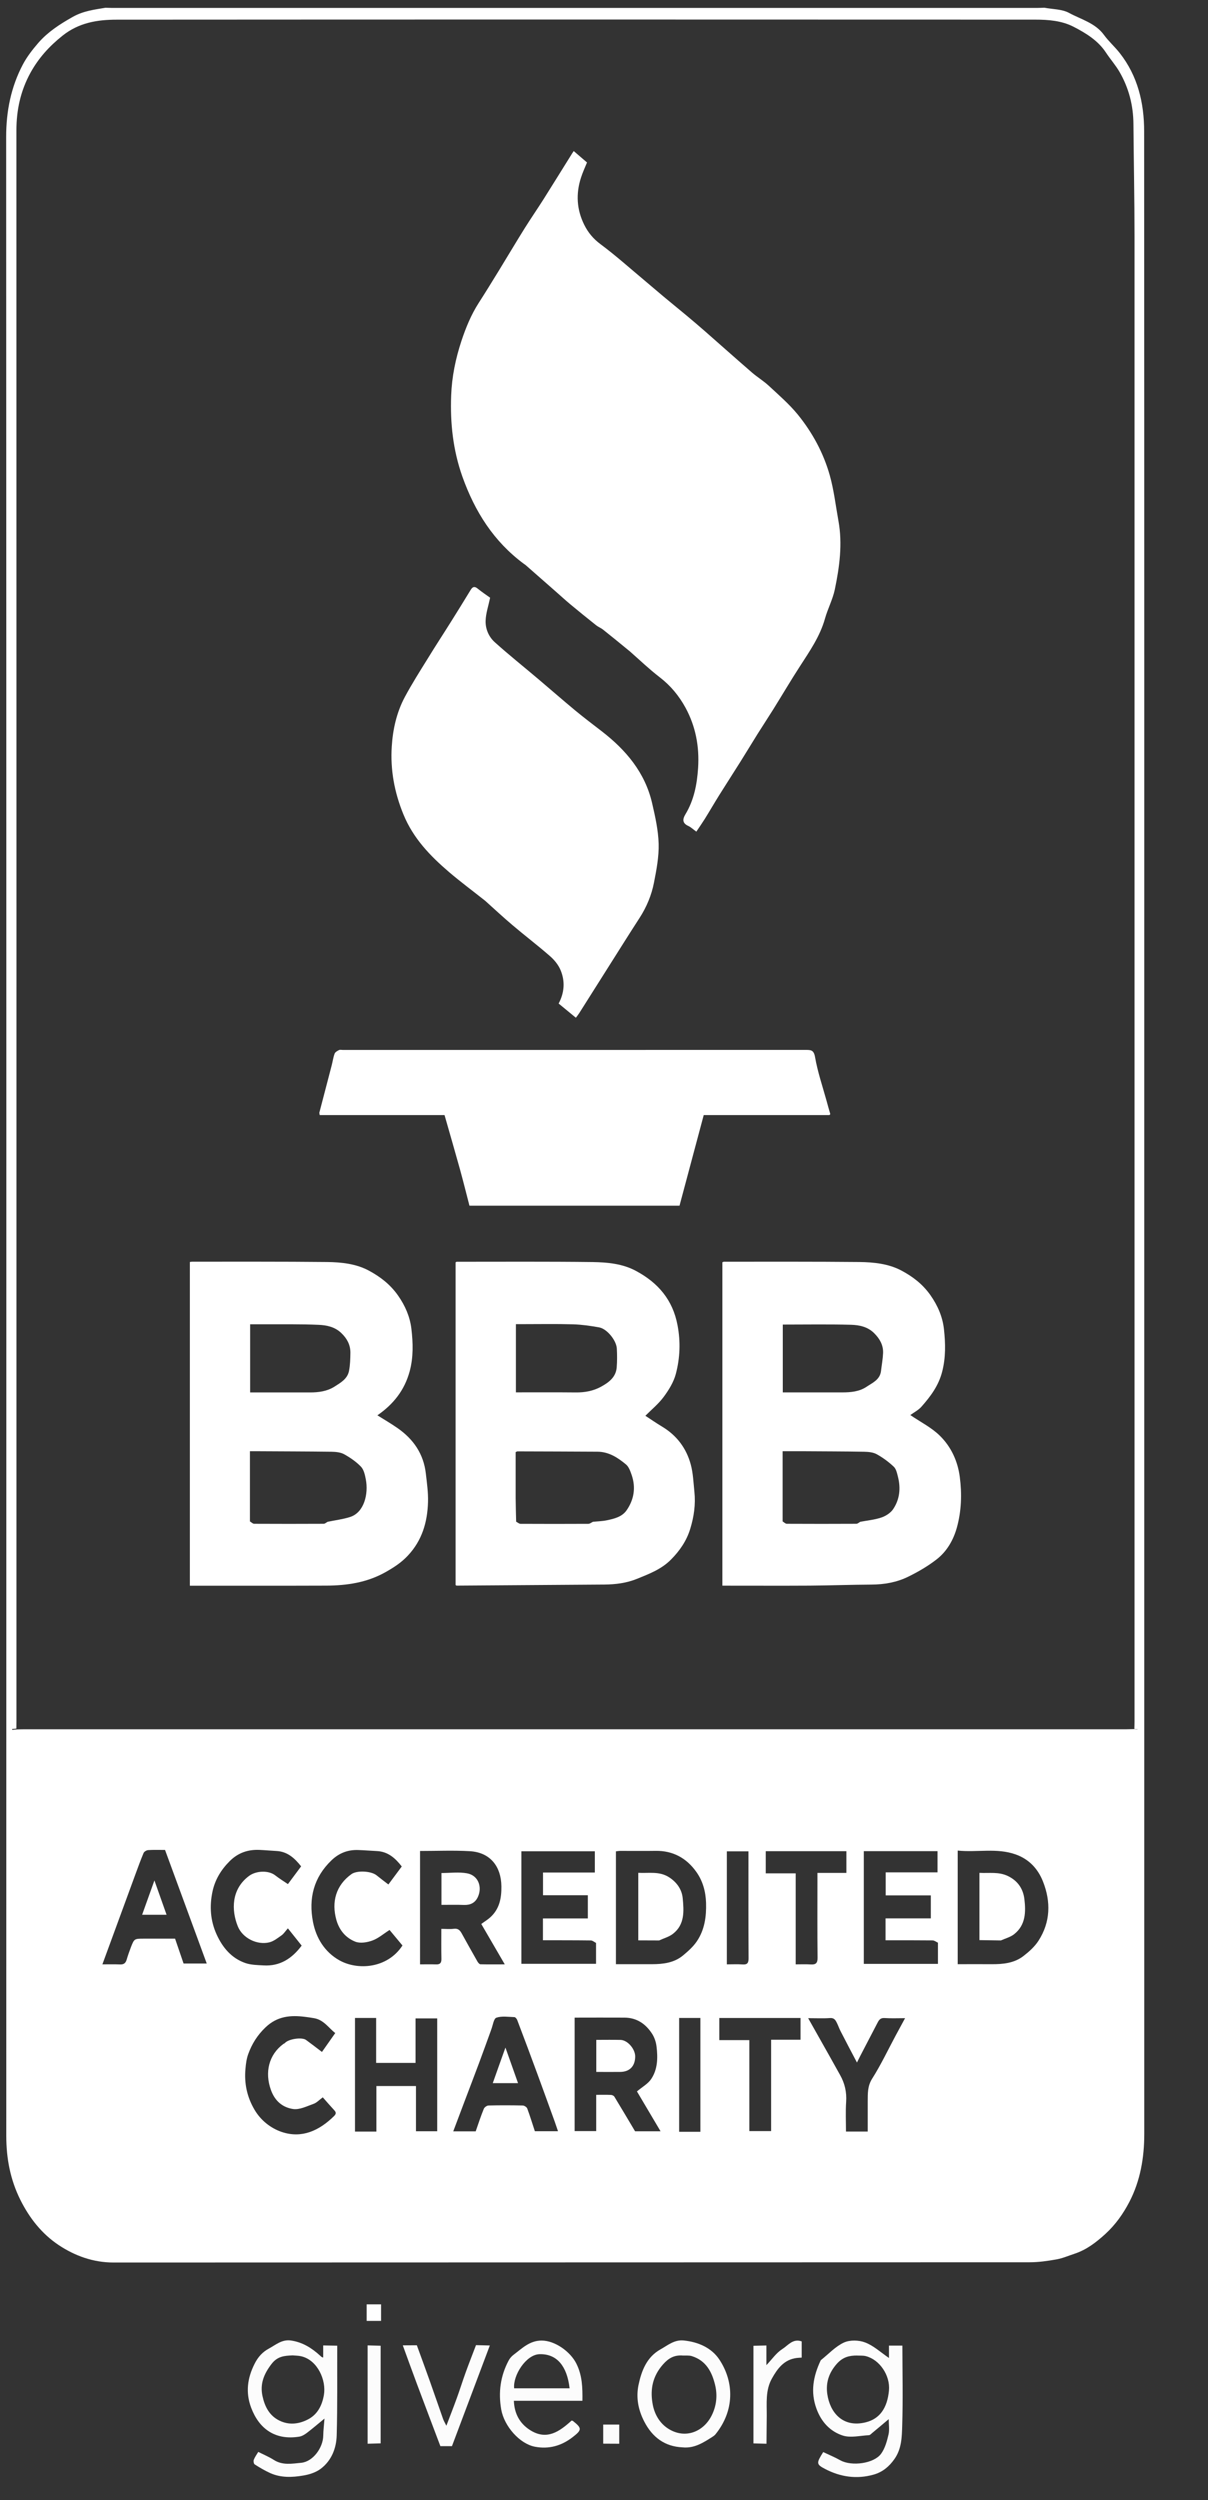
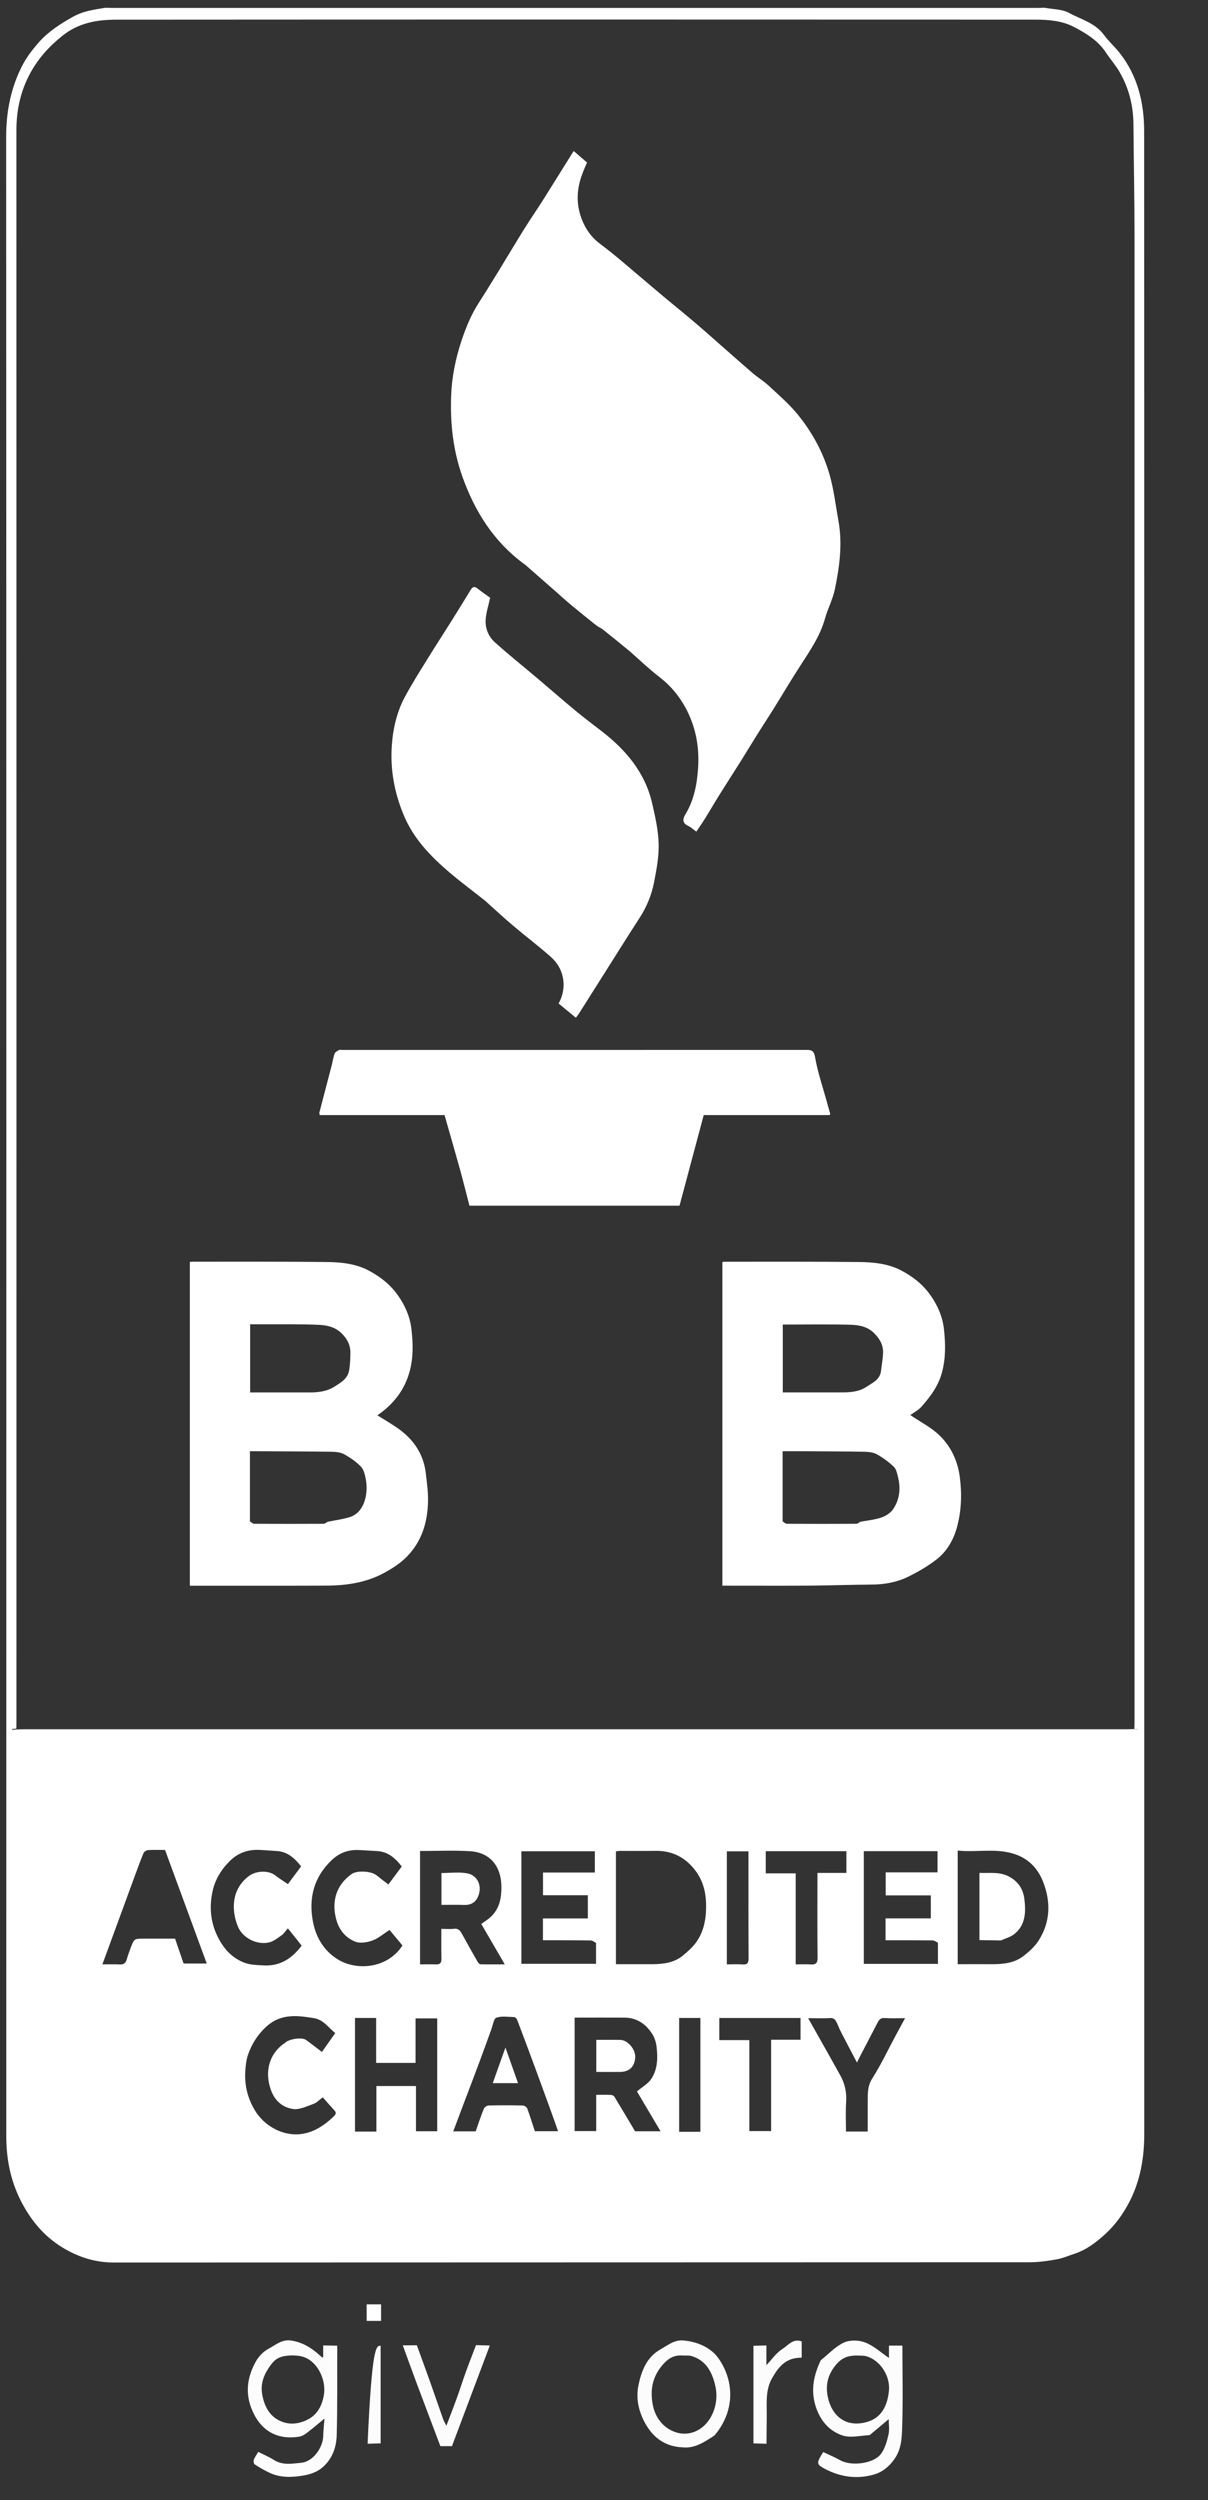
<svg xmlns="http://www.w3.org/2000/svg" width="29" height="60" viewBox="0 0 29 60" fill="none">
  <rect x="0" y="0" width="29" height="60" fill="#333333" stroke="none" />
  <path d="M2.539 0.186C2.585 0.187 2.631 0.19 2.676 0.19C10.087 0.19 17.496 0.19 24.907 0.19C24.961 0.19 25.016 0.187 25.071 0.185C25.271 0.223 25.495 0.218 25.665 0.31C25.953 0.467 26.293 0.55 26.503 0.839C26.616 0.993 26.762 1.122 26.881 1.273C27.314 1.824 27.467 2.471 27.467 3.152C27.472 12.298 27.47 21.446 27.47 30.592C27.47 34.12 27.47 37.648 27.47 41.176C27.47 44.52 27.47 47.864 27.47 51.209C27.47 51.781 27.376 52.334 27.111 52.844C26.963 53.128 26.778 53.389 26.537 53.61C26.314 53.813 26.083 53.991 25.794 54.086C25.651 54.133 25.51 54.195 25.363 54.221C25.15 54.259 24.933 54.29 24.719 54.29C17.388 54.294 10.058 54.292 2.727 54.296C2.237 54.296 1.8 54.137 1.408 53.877C1.005 53.608 0.708 53.232 0.488 52.791C0.247 52.306 0.151 51.799 0.151 51.26C0.153 35.268 0.154 19.276 0.148 3.284C0.148 2.668 0.264 2.088 0.549 1.547C0.647 1.362 0.781 1.19 0.919 1.03C1.149 0.766 1.435 0.581 1.744 0.407C2.004 0.26 2.267 0.231 2.538 0.185L2.539 0.186ZM22.517 46.621C22.475 46.602 22.433 46.567 22.39 46.566C22.014 46.562 21.636 46.563 21.259 46.563V46.037H22.346V45.486H21.262V44.933H22.507V44.424H20.737V47.129H22.517V46.62L22.517 46.621ZM13.034 46.561V46.039H14.112V45.482H13.036V44.937H14.28V44.427H12.517V47.128H14.309V46.627C14.268 46.606 14.226 46.568 14.186 46.567C13.802 46.562 13.418 46.563 13.034 46.562L13.034 46.561ZM27.23 41.494C27.256 41.497 27.282 41.5 27.308 41.504C27.308 41.502 27.308 41.499 27.308 41.499C27.283 41.496 27.257 41.493 27.232 41.49C27.234 41.43 27.236 41.371 27.236 41.312C27.236 29.433 27.236 17.554 27.236 5.675C27.236 4.776 27.217 3.877 27.21 2.977C27.207 2.529 27.098 2.109 26.875 1.724C26.78 1.561 26.653 1.418 26.549 1.26C26.358 0.971 26.071 0.797 25.778 0.645C25.492 0.496 25.168 0.471 24.85 0.471C17.501 0.468 10.152 0.467 2.803 0.472C2.337 0.472 1.893 0.543 1.499 0.858C1.18 1.112 0.925 1.395 0.731 1.747C0.494 2.179 0.394 2.639 0.394 3.129C0.396 15.854 0.396 28.579 0.395 41.305C0.395 41.365 0.394 41.424 0.393 41.484C0.359 41.486 0.326 41.489 0.291 41.492C0.292 41.499 0.293 41.507 0.294 41.514C0.333 41.511 0.373 41.506 0.412 41.503C0.471 41.502 0.53 41.499 0.59 41.499C9.411 41.499 18.231 41.499 27.051 41.499C27.111 41.499 27.169 41.495 27.229 41.495L27.23 41.494ZM13.795 48.419V51.142H14.313V50.272C14.439 50.272 14.553 50.269 14.666 50.274C14.694 50.275 14.733 50.292 14.748 50.315C14.916 50.591 15.081 50.869 15.246 51.147H15.858C15.656 50.807 15.466 50.487 15.291 50.19C15.417 50.083 15.559 50.007 15.636 49.888C15.79 49.655 15.794 49.38 15.761 49.111C15.749 49.007 15.712 48.896 15.655 48.807C15.503 48.571 15.288 48.422 14.996 48.419C14.598 48.416 14.201 48.419 13.796 48.419H13.795ZM14.787 47.137C15.081 47.137 15.362 47.137 15.645 47.137C15.917 47.137 16.184 47.106 16.401 46.924C16.521 46.824 16.642 46.716 16.728 46.589C16.916 46.312 16.96 45.995 16.95 45.663C16.941 45.388 16.87 45.136 16.713 44.917C16.478 44.589 16.154 44.411 15.74 44.417C15.456 44.422 15.173 44.417 14.89 44.418C14.855 44.418 14.821 44.425 14.786 44.429V47.136L14.787 47.137ZM10.084 44.419V47.141C10.217 47.141 10.34 47.138 10.462 47.142C10.562 47.147 10.6 47.109 10.597 47.006C10.592 46.769 10.595 46.532 10.595 46.289C10.704 46.289 10.801 46.3 10.895 46.287C10.995 46.274 11.042 46.322 11.085 46.4C11.209 46.625 11.335 46.85 11.462 47.073C11.478 47.1 11.508 47.138 11.533 47.139C11.717 47.144 11.903 47.141 12.118 47.141C11.918 46.798 11.734 46.48 11.554 46.172C11.639 46.109 11.709 46.068 11.768 46.014C11.991 45.814 12.041 45.552 12.037 45.267C12.031 44.8 11.777 44.454 11.279 44.425C10.883 44.402 10.485 44.42 10.084 44.42V44.419ZM22.991 47.137C23.265 47.137 23.534 47.135 23.803 47.137C24.077 47.139 24.348 47.113 24.571 46.94C24.706 46.836 24.84 46.715 24.931 46.574C25.22 46.125 25.23 45.637 25.039 45.154C24.92 44.851 24.707 44.618 24.384 44.503C23.928 44.341 23.459 44.459 22.991 44.41V47.136V47.137ZM10.496 51.146V48.438H9.976V49.506H9.03V48.427H8.522V51.154H9.036V50.061H9.986V51.146H10.497H10.496ZM4.963 47.12C4.625 46.198 4.293 45.297 3.962 44.395C3.819 44.395 3.687 44.39 3.555 44.399C3.517 44.402 3.462 44.435 3.447 44.468C3.376 44.637 3.313 44.81 3.25 44.982C2.987 45.697 2.726 46.413 2.458 47.141C2.603 47.141 2.743 47.137 2.882 47.143C2.971 47.147 3.015 47.112 3.04 47.03C3.069 46.93 3.104 46.832 3.141 46.734C3.223 46.523 3.224 46.524 3.459 46.524C3.709 46.524 3.958 46.524 4.203 46.524C4.277 46.741 4.346 46.94 4.407 47.121H4.962L4.963 47.12ZM13.395 51.143C13.367 51.06 13.343 50.988 13.317 50.915C13.18 50.537 13.044 50.16 12.905 49.782C12.745 49.346 12.582 48.911 12.417 48.477C12.406 48.448 12.374 48.408 12.35 48.407C12.204 48.402 12.047 48.376 11.916 48.421C11.851 48.444 11.833 48.604 11.794 48.702C11.789 48.714 11.785 48.728 11.781 48.74C11.689 48.994 11.597 49.248 11.503 49.502C11.384 49.82 11.262 50.138 11.142 50.456C11.056 50.684 10.97 50.913 10.881 51.148H11.42C11.483 50.967 11.542 50.786 11.614 50.609C11.629 50.571 11.687 50.529 11.727 50.528C12.001 50.521 12.275 50.522 12.549 50.528C12.586 50.528 12.644 50.566 12.657 50.599C12.724 50.779 12.78 50.964 12.84 51.145H13.394L13.395 51.143ZM8.048 48.79C7.889 48.665 7.771 48.473 7.543 48.433C7.472 48.42 7.4 48.41 7.329 48.401C6.977 48.356 6.659 48.381 6.374 48.653C6.178 48.84 6.048 49.049 5.96 49.292C5.919 49.404 5.903 49.527 5.893 49.645C5.86 49.995 5.93 50.323 6.109 50.628C6.262 50.889 6.503 51.075 6.764 51.163C7.248 51.326 7.666 51.129 8.019 50.782C8.067 50.735 8.076 50.697 8.028 50.645C7.933 50.542 7.841 50.437 7.749 50.332C7.667 50.391 7.604 50.462 7.526 50.489C7.365 50.546 7.189 50.636 7.034 50.612C6.786 50.574 6.599 50.423 6.503 50.152C6.353 49.734 6.451 49.31 6.804 49.05C6.815 49.042 6.831 49.039 6.839 49.029C6.925 48.931 7.247 48.882 7.347 48.955C7.472 49.046 7.595 49.141 7.729 49.243C7.838 49.088 7.94 48.943 8.048 48.79ZM9.353 46.315C9.206 46.408 9.082 46.518 8.937 46.57C8.812 46.615 8.647 46.642 8.531 46.597C8.305 46.508 8.149 46.328 8.077 46.081C7.952 45.64 8.067 45.24 8.438 44.975C8.57 44.881 8.91 44.9 9.039 45.003C9.131 45.078 9.226 45.149 9.324 45.224C9.43 45.08 9.537 44.937 9.645 44.792C9.492 44.594 9.316 44.435 9.048 44.422C8.899 44.415 8.751 44.402 8.602 44.397C8.354 44.388 8.143 44.467 7.959 44.643C7.529 45.055 7.405 45.559 7.514 46.124C7.59 46.514 7.797 46.845 8.144 47.042C8.584 47.291 9.301 47.242 9.662 46.688C9.556 46.56 9.449 46.432 9.354 46.318L9.353 46.315ZM6.911 46.277C6.849 46.346 6.813 46.406 6.761 46.443C6.669 46.508 6.574 46.585 6.468 46.612C6.173 46.685 5.822 46.512 5.708 46.226C5.555 45.845 5.548 45.337 5.981 45.017C6.151 44.893 6.445 44.879 6.607 45.005C6.703 45.08 6.808 45.145 6.912 45.215C7.015 45.077 7.122 44.933 7.229 44.789C7.075 44.594 6.901 44.432 6.632 44.42C6.497 44.413 6.363 44.4 6.229 44.394C5.951 44.382 5.712 44.465 5.512 44.666C5.305 44.872 5.159 45.117 5.101 45.395C5.027 45.744 5.049 46.094 5.202 46.427C5.346 46.741 5.558 46.993 5.889 47.109C6.026 47.156 6.179 47.158 6.326 47.166C6.721 47.19 7.01 47.001 7.242 46.691C7.139 46.562 7.037 46.433 6.912 46.277H6.911ZM19.401 48.432C19.573 48.739 19.735 49.025 19.896 49.31C19.986 49.471 20.076 49.634 20.167 49.795C20.281 49.997 20.329 50.208 20.313 50.443C20.297 50.678 20.309 50.915 20.309 51.153H20.831C20.831 50.905 20.83 50.668 20.831 50.431C20.833 50.243 20.823 50.065 20.938 49.883C21.148 49.553 21.315 49.197 21.5 48.853C21.574 48.716 21.649 48.579 21.728 48.432C21.554 48.432 21.393 48.44 21.236 48.429C21.136 48.422 21.101 48.475 21.064 48.547C20.927 48.812 20.789 49.075 20.651 49.34C20.624 49.391 20.6 49.444 20.573 49.497C20.441 49.247 20.31 48.999 20.182 48.749C20.149 48.687 20.126 48.619 20.096 48.556C20.062 48.487 20.032 48.422 19.928 48.429C19.764 48.441 19.6 48.432 19.4 48.432H19.401ZM17.269 48.959H17.989V51.142H18.512V48.95H19.218V48.428H17.268V48.959H17.269ZM19.102 47.141C19.233 47.141 19.347 47.135 19.46 47.143C19.581 47.151 19.629 47.114 19.627 46.983C19.62 46.356 19.624 45.729 19.624 45.103C19.624 45.055 19.624 45.007 19.624 44.946H20.319V44.425H18.383V44.957H19.102V47.142V47.141ZM17.449 44.429V47.141C17.579 47.141 17.702 47.134 17.824 47.143C17.942 47.152 17.971 47.107 17.971 46.994C17.966 46.203 17.968 45.413 17.968 44.622C17.968 44.56 17.968 44.497 17.968 44.429H17.449ZM16.814 51.159V48.427H16.304V51.159H16.814Z" fill="white" />
  <path d="M8.096 56.293C8.093 57.011 8.103 57.73 8.083 58.447C8.074 58.757 7.957 59.051 7.701 59.245C7.585 59.333 7.427 59.384 7.281 59.408C7.015 59.454 6.742 59.464 6.486 59.349C6.357 59.29 6.233 59.217 6.113 59.14C6.091 59.125 6.08 59.06 6.093 59.029C6.119 58.962 6.163 58.903 6.2 58.841C6.327 58.905 6.457 58.959 6.573 59.033C6.784 59.169 7.017 59.122 7.234 59.102C7.514 59.074 7.756 58.739 7.76 58.453C7.762 58.317 7.78 58.179 7.79 58.041C7.641 58.163 7.507 58.278 7.367 58.385C7.314 58.425 7.248 58.465 7.184 58.475C6.618 58.566 6.223 58.299 6.028 57.777C5.894 57.417 5.937 57.072 6.112 56.726C6.196 56.559 6.305 56.442 6.457 56.36C6.621 56.271 6.768 56.138 6.981 56.167C7.262 56.207 7.485 56.348 7.687 56.533C7.704 56.547 7.715 56.567 7.759 56.577V56.286C7.871 56.288 7.984 56.291 8.096 56.292L8.096 56.293ZM7.017 56.525C6.823 56.533 6.658 56.547 6.516 56.734C6.334 56.973 6.238 57.211 6.302 57.503C6.356 57.752 6.465 57.971 6.708 58.09C6.931 58.199 7.16 58.176 7.372 58.072C7.617 57.955 7.732 57.732 7.776 57.473C7.836 57.126 7.628 56.638 7.231 56.546C7.161 56.529 7.088 56.531 7.016 56.524L7.017 56.525Z" fill="#FCFCFC" />
  <path d="M21.663 56.287C21.664 56.928 21.679 57.568 21.659 58.208C21.651 58.482 21.647 58.766 21.472 59.013C21.343 59.196 21.185 59.326 20.973 59.386C20.569 59.5 20.179 59.444 19.809 59.251C19.594 59.139 19.595 59.111 19.763 58.845C19.901 58.911 20.043 58.969 20.176 59.044C20.444 59.191 20.979 59.124 21.153 58.884C21.246 58.756 21.293 58.585 21.33 58.425C21.357 58.31 21.335 58.181 21.335 58.055C21.199 58.17 21.067 58.281 20.935 58.39C20.913 58.409 20.887 58.438 20.861 58.44C20.651 58.45 20.423 58.509 20.234 58.449C19.932 58.352 19.719 58.125 19.602 57.808C19.451 57.399 19.525 57.022 19.701 56.647C19.703 56.643 19.706 56.64 19.71 56.636C19.891 56.492 20.055 56.311 20.259 56.217C20.402 56.151 20.619 56.156 20.77 56.215C20.973 56.292 21.144 56.453 21.341 56.587V56.29C21.449 56.29 21.555 56.29 21.663 56.29V56.287ZM20.58 56.528C20.388 56.527 20.234 56.564 20.088 56.728C19.895 56.947 19.823 57.185 19.86 57.45C19.924 57.901 20.236 58.267 20.783 58.131C21.12 58.048 21.302 57.788 21.341 57.367C21.374 57.007 21.118 56.625 20.783 56.542C20.718 56.526 20.648 56.532 20.58 56.529V56.528Z" fill="#FCFCFC" />
-   <path d="M12.336 57.614C12.348 57.927 12.48 58.159 12.72 58.314C13.124 58.575 13.433 58.352 13.722 58.089C13.737 58.093 13.748 58.093 13.754 58.098C13.973 58.273 13.973 58.312 13.751 58.484C13.482 58.694 13.18 58.781 12.843 58.717C12.474 58.647 12.105 58.225 12.033 57.825C11.96 57.409 12.014 57.017 12.212 56.646C12.239 56.596 12.28 56.547 12.327 56.512C12.531 56.358 12.717 56.167 13.005 56.169C13.324 56.17 13.693 56.435 13.836 56.721C13.98 57.007 13.986 57.302 13.982 57.614H12.335H12.336ZM12.343 57.315H13.674C13.614 56.781 13.367 56.483 12.95 56.496C12.626 56.507 12.311 57.007 12.343 57.315Z" fill="#FCFCFC" />
  <path d="M16.387 58.732C15.957 58.713 15.661 58.489 15.467 58.114C15.323 57.836 15.265 57.542 15.329 57.233C15.402 56.887 15.528 56.564 15.858 56.379C16.031 56.283 16.188 56.144 16.415 56.167C16.766 56.203 17.083 56.344 17.27 56.626C17.628 57.166 17.635 57.853 17.176 58.419C17.156 58.443 17.129 58.463 17.102 58.48C16.885 58.618 16.669 58.76 16.388 58.732H16.387ZM16.38 56.527C16.187 56.517 16.054 56.586 15.916 56.742C15.672 57.019 15.608 57.326 15.663 57.664C15.703 57.924 15.83 58.157 16.062 58.296C16.461 58.535 16.892 58.354 17.085 57.967C17.198 57.742 17.228 57.494 17.169 57.242C17.093 56.922 16.951 56.651 16.611 56.543C16.54 56.52 16.458 56.532 16.38 56.528V56.527Z" fill="#FCFCFC" />
  <path d="M10.007 56.282C10.111 56.568 10.216 56.853 10.318 57.14C10.426 57.444 10.53 57.748 10.637 58.051C10.653 58.096 10.678 58.138 10.716 58.213C10.806 57.975 10.888 57.767 10.964 57.557C11.04 57.349 11.105 57.139 11.18 56.932C11.259 56.713 11.345 56.496 11.427 56.279C11.537 56.282 11.648 56.284 11.759 56.287C11.456 57.092 11.153 57.898 10.85 58.703H10.572C10.385 58.207 10.193 57.703 10.005 57.199C9.891 56.895 9.781 56.589 9.67 56.284C9.782 56.284 9.895 56.282 10.007 56.282V56.282Z" fill="#FCFCFC" />
  <path d="M18.088 58.637C18.088 57.855 18.088 57.074 18.088 56.294C18.191 56.291 18.295 56.29 18.399 56.287V56.759C18.534 56.617 18.638 56.462 18.783 56.371C18.918 56.286 19.034 56.113 19.246 56.189V56.578C19.204 56.581 19.164 56.582 19.124 56.587C18.824 56.626 18.666 56.838 18.532 57.078C18.373 57.36 18.409 57.671 18.407 57.975C18.405 58.199 18.403 58.422 18.401 58.645C18.297 58.642 18.193 58.639 18.089 58.637H18.088Z" fill="#FCFCFC" />
-   <path d="M9.138 56.293C9.138 57.074 9.138 57.855 9.138 58.636C9.034 58.638 8.93 58.642 8.825 58.645C8.825 57.858 8.825 57.072 8.825 56.285C8.929 56.288 9.033 56.291 9.137 56.293H9.138Z" fill="#FCFCFC" />
-   <path d="M14.481 58.643V58.185H14.866V58.645C14.738 58.644 14.609 58.644 14.481 58.643Z" fill="#FCFCFC" />
+   <path d="M9.138 56.293C9.138 57.074 9.138 57.855 9.138 58.636C9.034 58.638 8.93 58.642 8.825 58.645C8.929 56.288 9.033 56.291 9.137 56.293H9.138Z" fill="#FCFCFC" />
  <path d="M8.802 55.697V55.3H9.148V55.697H8.802Z" fill="white" />
  <path d="M16.717 19.958C16.642 19.905 16.588 19.851 16.523 19.821C16.377 19.754 16.384 19.658 16.455 19.541C16.661 19.2 16.733 18.825 16.759 18.43C16.792 17.916 16.701 17.434 16.458 16.986C16.303 16.701 16.099 16.453 15.835 16.251C15.582 16.056 15.351 15.834 15.111 15.623C15.107 15.62 15.103 15.617 15.1 15.615C14.892 15.445 14.685 15.274 14.475 15.108C14.426 15.069 14.364 15.047 14.315 15.008C14.105 14.841 13.896 14.673 13.69 14.501C13.571 14.402 13.457 14.296 13.341 14.195C13.101 13.984 12.861 13.773 12.62 13.562C12.606 13.55 12.59 13.541 12.575 13.53C11.852 12.995 11.398 12.274 11.1 11.437C10.876 10.805 10.806 10.158 10.831 9.494C10.847 9.042 10.937 8.607 11.078 8.18C11.184 7.861 11.31 7.554 11.492 7.27C11.66 7.009 11.822 6.745 11.984 6.481C12.188 6.148 12.388 5.811 12.595 5.479C12.743 5.243 12.901 5.014 13.05 4.779C13.281 4.413 13.508 4.045 13.737 3.679C13.747 3.663 13.758 3.649 13.773 3.625C13.885 3.721 13.986 3.807 14.092 3.899C14.043 4.019 13.986 4.141 13.946 4.268C13.823 4.653 13.844 5.027 14.025 5.394C14.119 5.583 14.243 5.731 14.416 5.86C14.778 6.129 15.116 6.432 15.463 6.722C15.617 6.851 15.77 6.982 15.924 7.112C16.106 7.264 16.29 7.413 16.472 7.564C16.622 7.69 16.772 7.816 16.919 7.945C17.297 8.277 17.672 8.611 18.052 8.94C18.18 9.051 18.33 9.141 18.455 9.257C18.694 9.479 18.944 9.695 19.15 9.946C19.502 10.379 19.769 10.87 19.92 11.407C20.02 11.763 20.062 12.134 20.128 12.499C20.229 13.054 20.154 13.604 20.041 14.147C19.991 14.385 19.872 14.607 19.806 14.842C19.686 15.272 19.436 15.629 19.199 15.997C18.981 16.333 18.778 16.679 18.566 17.019C18.442 17.218 18.312 17.414 18.187 17.613C18.047 17.837 17.912 18.062 17.771 18.286C17.604 18.552 17.432 18.817 17.265 19.084C17.147 19.273 17.036 19.466 16.918 19.655C16.855 19.755 16.788 19.851 16.716 19.959L16.717 19.958Z" fill="white" />
  <path d="M11.766 14.345C11.726 14.538 11.664 14.715 11.658 14.895C11.651 15.091 11.733 15.283 11.879 15.413C12.218 15.718 12.575 16.002 12.923 16.297C13.219 16.547 13.51 16.802 13.808 17.049C14.016 17.221 14.232 17.384 14.447 17.55C15.029 18 15.485 18.54 15.655 19.274C15.729 19.595 15.803 19.923 15.812 20.25C15.82 20.559 15.76 20.874 15.7 21.18C15.642 21.481 15.523 21.766 15.354 22.028C15.091 22.433 14.836 22.843 14.577 23.251C14.353 23.605 14.129 23.959 13.905 24.314C13.883 24.349 13.857 24.38 13.825 24.424C13.685 24.309 13.55 24.198 13.411 24.083C13.55 23.823 13.57 23.549 13.457 23.28C13.404 23.154 13.307 23.035 13.202 22.944C12.908 22.687 12.595 22.45 12.298 22.197C12.078 22.011 11.867 21.814 11.652 21.621C11.649 21.618 11.645 21.614 11.641 21.612C11.354 21.384 11.058 21.165 10.779 20.927C10.325 20.538 9.919 20.117 9.685 19.544C9.468 19.016 9.369 18.475 9.405 17.913C9.431 17.501 9.522 17.094 9.719 16.726C9.887 16.412 10.079 16.11 10.267 15.807C10.451 15.506 10.645 15.211 10.832 14.912C10.99 14.661 11.146 14.408 11.3 14.155C11.351 14.072 11.399 14.068 11.473 14.13C11.572 14.21 11.678 14.281 11.765 14.343L11.766 14.345Z" fill="white" />
-   <path d="M10.937 38.038V30.294C10.95 30.287 10.957 30.28 10.964 30.28C12.052 30.28 13.141 30.273 14.229 30.287C14.586 30.293 14.949 30.326 15.274 30.503C15.799 30.786 16.151 31.195 16.265 31.802C16.341 32.2 16.325 32.591 16.224 32.973C16.172 33.168 16.057 33.355 15.935 33.52C15.81 33.69 15.642 33.826 15.493 33.976C15.615 34.055 15.754 34.152 15.899 34.239C16.249 34.45 16.478 34.757 16.583 35.146C16.64 35.356 16.647 35.579 16.67 35.798C16.702 36.102 16.66 36.397 16.57 36.69C16.482 36.978 16.318 37.215 16.109 37.426C15.879 37.659 15.585 37.77 15.292 37.889C15.04 37.991 14.778 38.024 14.511 38.026C13.329 38.035 12.146 38.043 10.964 38.052C10.956 38.052 10.949 38.045 10.937 38.039L10.937 38.038ZM14.232 36.52C14.344 36.509 14.458 36.507 14.568 36.484C14.746 36.447 14.933 36.402 15.042 36.245C15.22 35.989 15.268 35.701 15.165 35.399C15.133 35.308 15.097 35.201 15.028 35.144C14.831 34.98 14.615 34.839 14.342 34.838C13.702 34.834 13.062 34.832 12.423 34.83C12.411 34.83 12.399 34.84 12.379 34.848C12.379 35.217 12.378 35.587 12.379 35.958C12.38 36.144 12.387 36.331 12.391 36.518C12.426 36.535 12.461 36.569 12.496 36.569C13.039 36.572 13.581 36.572 14.124 36.569C14.16 36.569 14.197 36.538 14.233 36.521L14.232 36.52ZM12.384 33.414C12.869 33.414 13.344 33.411 13.819 33.416C14.036 33.419 14.243 33.381 14.43 33.278C14.614 33.177 14.786 33.051 14.805 32.816C14.817 32.666 14.816 32.514 14.808 32.363C14.797 32.165 14.57 31.888 14.384 31.855C14.177 31.818 13.966 31.787 13.756 31.781C13.349 31.769 12.942 31.777 12.535 31.777H12.385V33.413L12.384 33.414Z" fill="white" />
  <path d="M4.558 30.285C4.579 30.283 4.597 30.278 4.615 30.278C5.693 30.279 6.773 30.274 7.852 30.286C8.197 30.29 8.551 30.328 8.858 30.494C9.125 30.638 9.365 30.82 9.552 31.085C9.728 31.334 9.841 31.599 9.876 31.886C9.916 32.226 9.927 32.572 9.833 32.916C9.709 33.365 9.444 33.7 9.06 33.965C9.225 34.069 9.39 34.164 9.544 34.272C9.925 34.537 10.17 34.892 10.223 35.362C10.249 35.589 10.282 35.819 10.275 36.047C10.261 36.527 10.134 36.967 9.791 37.332C9.632 37.502 9.452 37.617 9.254 37.729C8.809 37.979 8.328 38.05 7.831 38.052C6.793 38.056 5.755 38.054 4.717 38.054C4.667 38.054 4.616 38.054 4.558 38.054V30.286V30.285ZM7.866 36.52C8.043 36.483 8.226 36.461 8.398 36.407C8.748 36.3 8.848 35.843 8.782 35.502C8.762 35.396 8.735 35.271 8.667 35.199C8.552 35.079 8.407 34.98 8.26 34.898C8.175 34.852 8.062 34.841 7.961 34.839C7.349 34.831 6.737 34.83 6.124 34.826C6.085 34.826 6.046 34.826 6 34.826C6 35.397 6 35.954 6 36.511C6.033 36.53 6.066 36.566 6.099 36.568C6.656 36.571 7.213 36.571 7.771 36.568C7.802 36.568 7.834 36.536 7.866 36.52ZM6.004 33.416C6.488 33.416 6.966 33.416 7.445 33.416C7.648 33.416 7.85 33.389 8.026 33.279C8.175 33.184 8.342 33.092 8.379 32.898C8.406 32.757 8.41 32.611 8.412 32.466C8.414 32.277 8.333 32.124 8.195 31.992C8.038 31.84 7.839 31.801 7.643 31.793C7.237 31.775 6.831 31.782 6.425 31.78C6.285 31.78 6.146 31.78 6.005 31.78V33.416H6.004Z" fill="white" />
  <path d="M21.854 33.959C22.101 34.128 22.369 34.261 22.57 34.462C22.833 34.724 22.991 35.061 23.041 35.442C23.095 35.854 23.081 36.264 22.97 36.663C22.888 36.957 22.732 37.229 22.489 37.419C22.28 37.582 22.045 37.719 21.807 37.836C21.53 37.973 21.229 38.026 20.916 38.027C20.425 38.03 19.934 38.048 19.442 38.052C18.793 38.056 18.143 38.053 17.494 38.053H17.342V30.292C17.357 30.286 17.369 30.279 17.381 30.279C18.465 30.279 19.548 30.275 20.631 30.286C20.976 30.29 21.33 30.327 21.638 30.49C21.906 30.632 22.147 30.814 22.334 31.078C22.515 31.335 22.63 31.606 22.662 31.905C22.698 32.241 22.706 32.58 22.618 32.919C22.532 33.254 22.339 33.512 22.121 33.758C22.048 33.841 21.942 33.894 21.853 33.959H21.854ZM20.653 36.52C20.822 36.488 20.998 36.472 21.16 36.417C21.266 36.381 21.381 36.307 21.442 36.216C21.6 35.982 21.626 35.713 21.557 35.441C21.536 35.356 21.515 35.253 21.456 35.198C21.334 35.083 21.194 34.98 21.048 34.899C20.963 34.852 20.849 34.841 20.748 34.839C20.246 34.83 19.744 34.83 19.241 34.826C19.092 34.826 18.944 34.826 18.788 34.826V36.511C18.82 36.53 18.854 36.567 18.887 36.568C19.444 36.571 20.001 36.571 20.558 36.568C20.59 36.568 20.622 36.536 20.653 36.52ZM18.792 31.788V33.415C19.273 33.415 19.747 33.416 20.221 33.415C20.425 33.415 20.63 33.396 20.803 33.28C20.946 33.184 21.125 33.111 21.15 32.903C21.167 32.758 21.194 32.613 21.2 32.468C21.206 32.278 21.12 32.127 20.984 31.992C20.828 31.838 20.628 31.798 20.431 31.792C19.888 31.777 19.344 31.787 18.793 31.787L18.792 31.788Z" fill="white" />
  <path d="M11.27 28.934C11.194 28.641 11.121 28.346 11.04 28.053C10.921 27.625 10.797 27.199 10.672 26.76H7.675C7.672 26.741 7.668 26.723 7.666 26.704C7.764 26.326 7.864 25.948 7.962 25.57C7.987 25.476 7.999 25.377 8.033 25.286C8.047 25.249 8.097 25.22 8.138 25.2C8.163 25.187 8.2 25.197 8.233 25.197C11.935 25.197 15.637 25.197 19.339 25.196C19.467 25.196 19.537 25.196 19.567 25.37C19.628 25.721 19.744 26.062 19.84 26.407C19.869 26.518 19.902 26.628 19.933 26.738C19.925 26.746 19.918 26.753 19.91 26.76H16.894C16.698 27.495 16.506 28.215 16.313 28.934C14.633 28.934 12.952 28.934 11.271 28.934H11.27Z" fill="white" />
  <path d="M14.315 48.953C14.516 48.953 14.707 48.949 14.898 48.954C15.068 48.959 15.252 49.175 15.249 49.356C15.246 49.584 15.117 49.719 14.893 49.722C14.703 49.725 14.512 49.722 14.315 49.722V48.953V48.953Z" fill="white" />
-   <path d="M15.323 46.565V44.944C15.571 44.959 15.828 44.898 16.067 45.054C16.252 45.175 16.368 45.345 16.389 45.548C16.419 45.858 16.443 46.186 16.154 46.409C16.06 46.482 15.934 46.515 15.824 46.567L15.323 46.565Z" fill="white" />
  <path d="M10.598 45.713V44.949C10.804 44.949 11.013 44.92 11.211 44.956C11.48 45.004 11.583 45.281 11.473 45.522C11.409 45.663 11.294 45.721 11.137 45.715C10.961 45.708 10.784 45.713 10.598 45.713Z" fill="white" />
  <path d="M23.513 46.559V44.945C23.749 44.958 23.977 44.913 24.202 45.024C24.439 45.14 24.563 45.334 24.592 45.574C24.629 45.882 24.624 46.199 24.346 46.417C24.257 46.488 24.136 46.518 24.028 46.567C23.856 46.564 23.685 46.562 23.513 46.559V46.559Z" fill="white" />
-   <path d="M3.707 45.127C3.808 45.411 3.901 45.676 3.999 45.951H3.412C3.508 45.682 3.604 45.415 3.707 45.127Z" fill="white" />
  <path d="M12.436 49.991H11.83C11.928 49.713 12.023 49.446 12.134 49.138C12.242 49.444 12.337 49.712 12.436 49.991Z" fill="white" />
</svg>